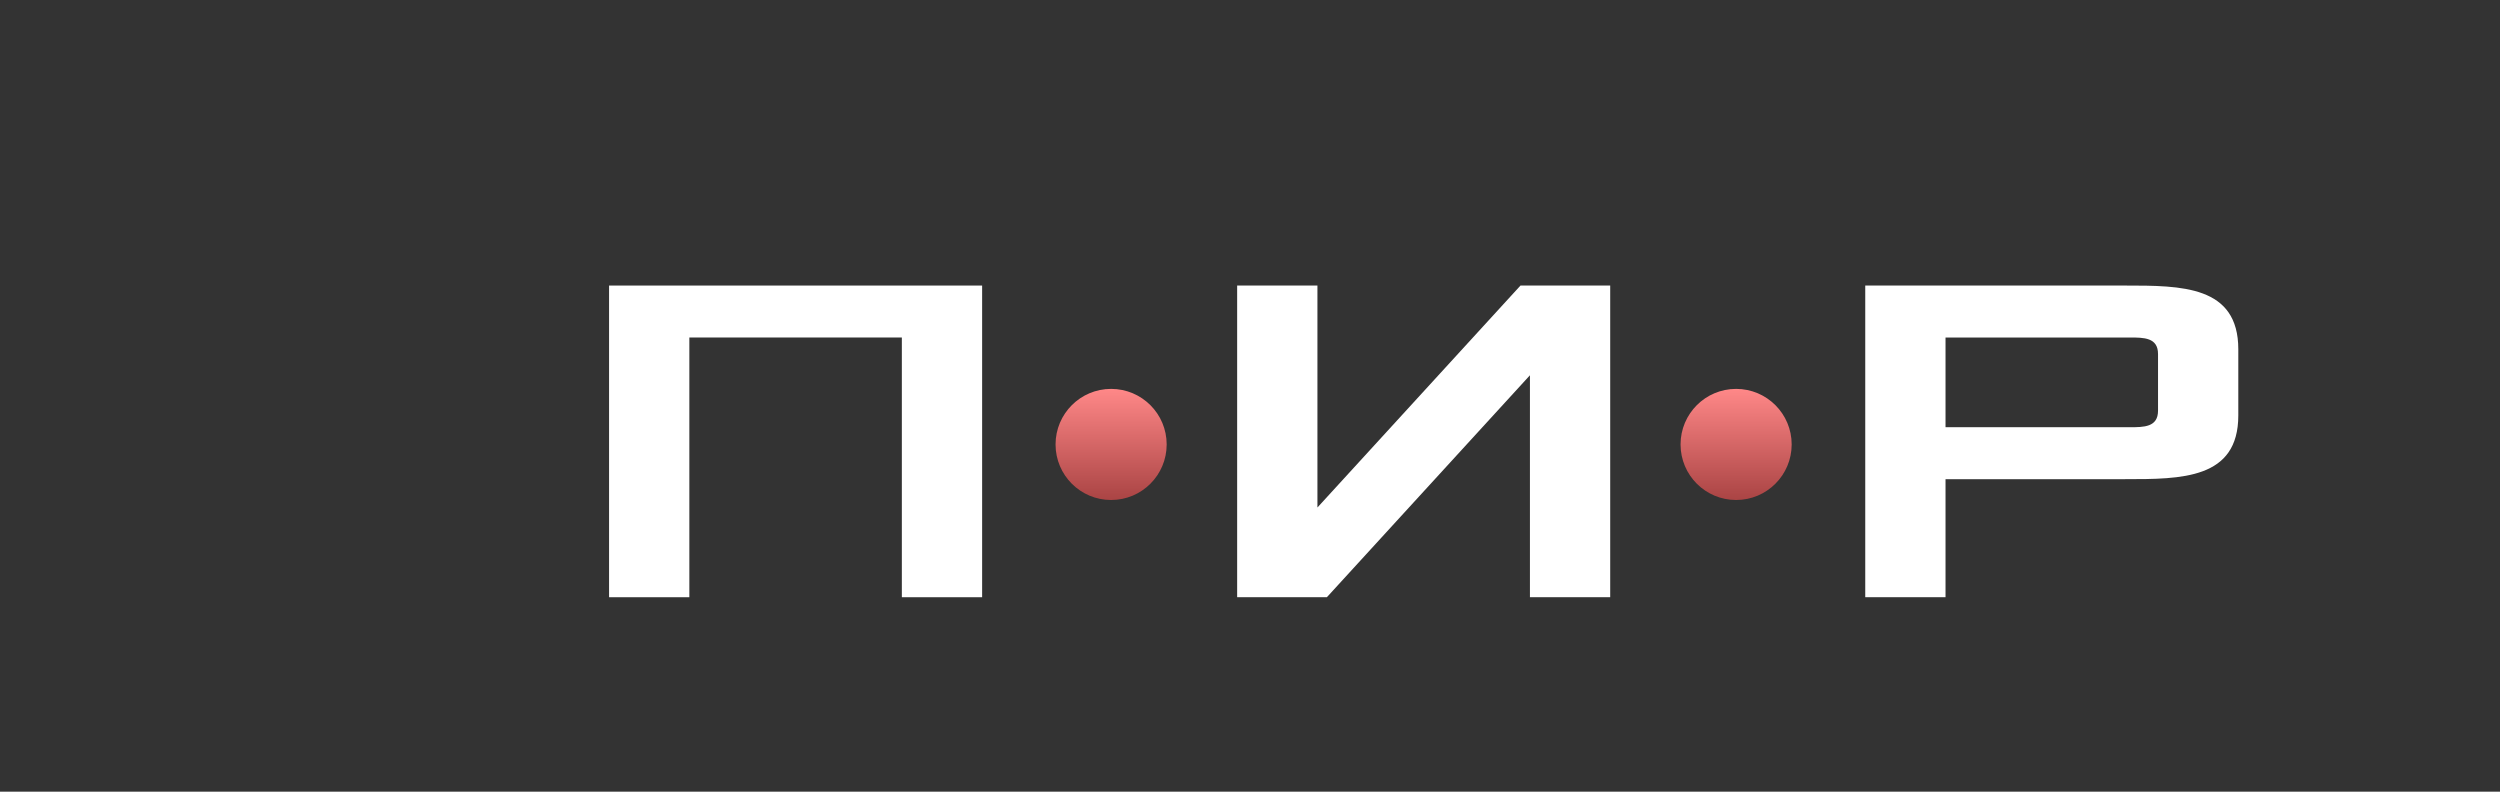
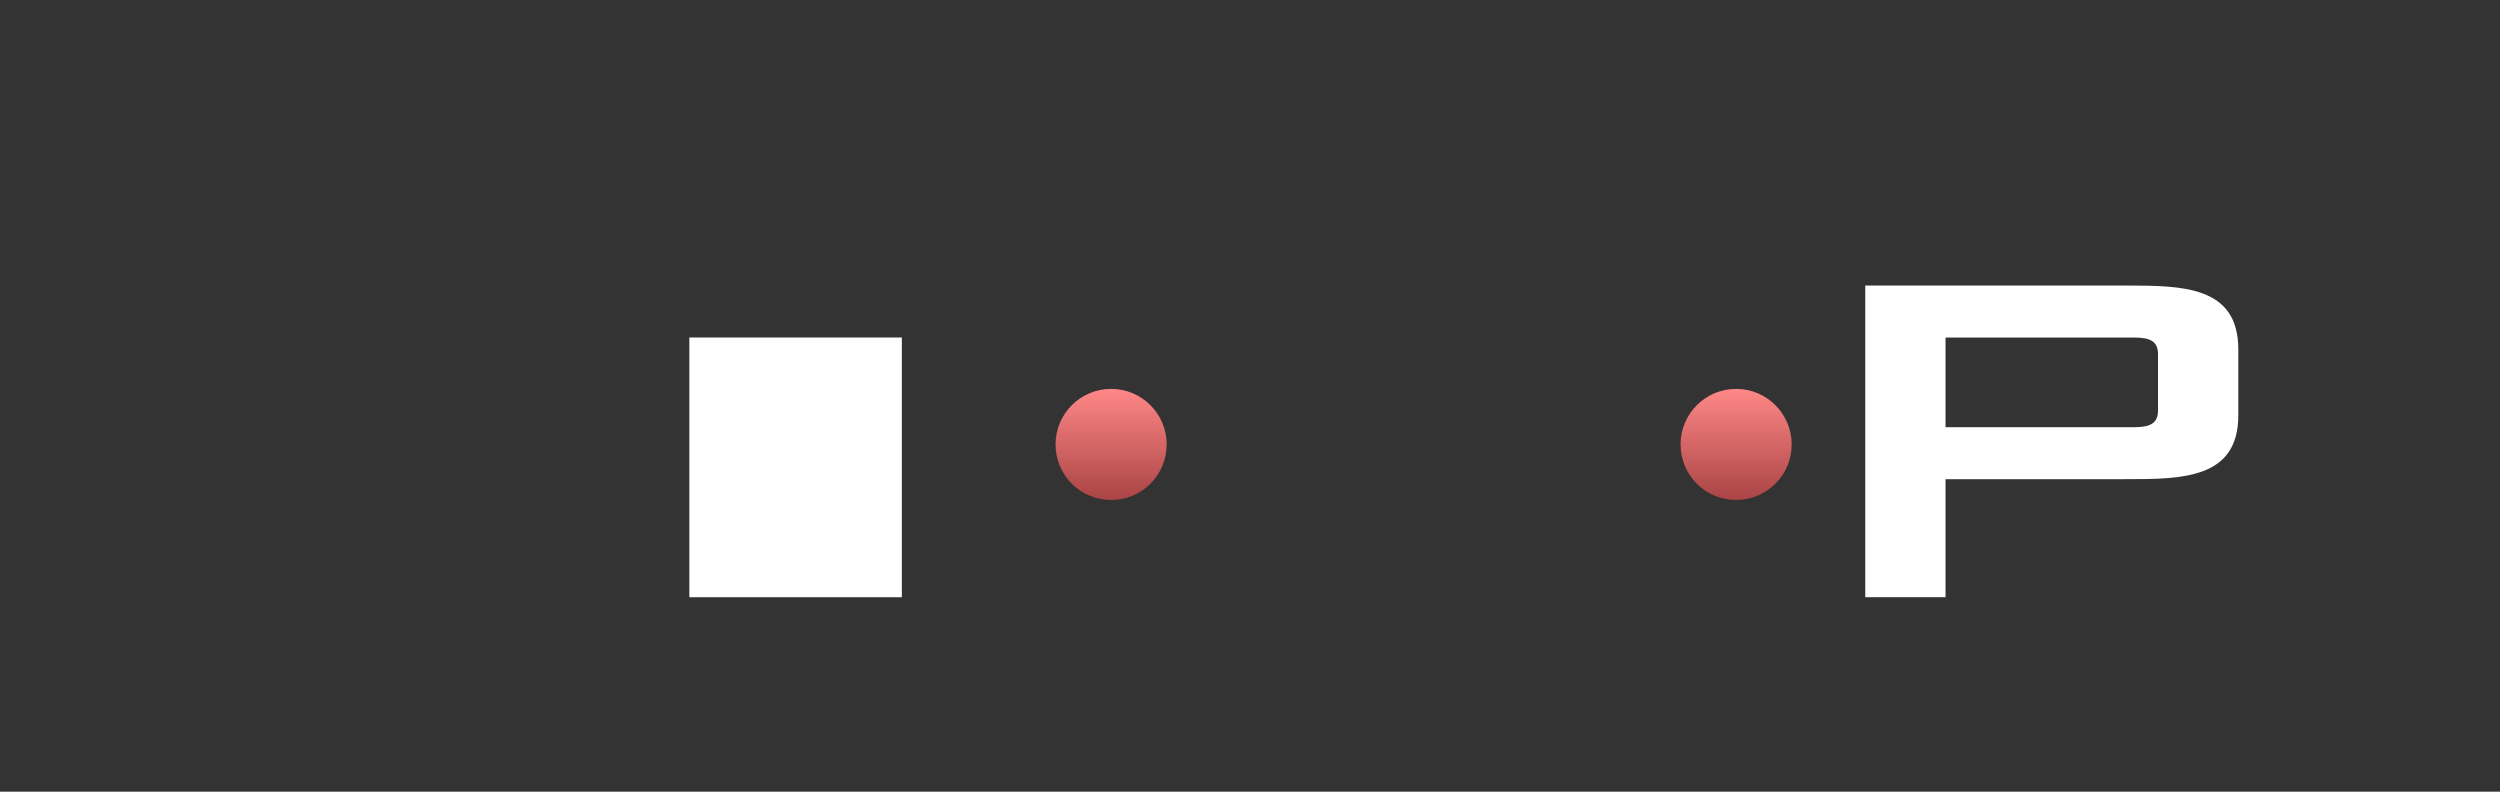
<svg xmlns="http://www.w3.org/2000/svg" width="180" height="57" viewBox="0 0 180 57" fill="none">
  <rect x="0" y="0" width="180" height="57" fill="#333333" stroke="none" />
-   <path d="M43.853 43V20.56H70.713V43H64.933V24.3H49.633V43H43.853Z" fill="#FFFFFF" />
-   <path d="M89.075 43V20.56H94.855V36.54L109.475 20.56H115.935V43H110.155V27.02L95.535 43H89.075Z" fill="#FFFFFF" />
+   <path d="M43.853 43H70.713V43H64.933V24.3H49.633V43H43.853Z" fill="#FFFFFF" />
  <path d="M134.298 43V20.56H152.998C157.078 20.56 161.158 20.56 161.158 25.15V29.91C161.158 34.5 157.078 34.5 152.998 34.5H140.078V43H134.298ZM140.078 30.76H153.338C154.358 30.76 155.378 30.76 155.378 29.57V25.49C155.378 24.3 154.358 24.3 153.338 24.3H140.078V30.76Z" fill="#FFFFFF" />
  <circle cx="80" cy="32" r="4" fill="url(#paint2_linear)">
    <animate attributeName="opacity" values="0.7;1;0.7" dur="3s" repeatCount="indefinite" />
  </circle>
  <circle cx="125" cy="32" r="4" fill="url(#paint3_linear)">
    <animate attributeName="opacity" values="0.7;1;0.7" dur="3s" repeatCount="indefinite" begin="1s" />
  </circle>
  <defs>
    <filter id="glow_effect" x="13" y="2" width="26.133" height="44.998" filterUnits="userSpaceOnUse" color-interpolation-filters="sRGB">
      <feFlood flood-opacity="0" result="BackgroundImageFix" />
      <feColorMatrix in="SourceAlpha" type="matrix" values="0 0 0 0 0 0 0 0 0 0 0 0 0 0 0 0 0 0 127 0" result="hardAlpha" />
      <feOffset dy="2" />
      <feGaussianBlur stdDeviation="2" />
      <feComposite in2="hardAlpha" operator="out" />
      <feColorMatrix type="matrix" values="0 0 0 0 0.8 0 0 0 0 0.4 0 0 0 0 0.4 0 0 0 0.4 0" />
      <feBlend mode="normal" in2="BackgroundImageFix" result="effect1_dropShadow" />
      <feBlend mode="normal" in="SourceGraphic" in2="effect1_dropShadow" result="shape" />
    </filter>
    <linearGradient id="paint0_linear" x1="26.255" y1="16.528" x2="25.829" y2="56.908" gradientUnits="userSpaceOnUse">
      <stop stop-color="#E7E3E4" />
      <stop offset="1" stop-color="#62393D" />
    </linearGradient>
    <linearGradient id="paint1_linear" x1="26.067" y1="6" x2="26.067" y2="42.998" gradientUnits="userSpaceOnUse">
      <stop stop-color="#FF9999" />
      <stop offset="1" stop-color="#994444" />
    </linearGradient>
    <linearGradient id="paint2_linear" x1="80" y1="28" x2="80" y2="36" gradientUnits="userSpaceOnUse">
      <stop stop-color="#FF8888" />
      <stop offset="1" stop-color="#AA4444" />
    </linearGradient>
    <linearGradient id="paint3_linear" x1="125" y1="28" x2="125" y2="36" gradientUnits="userSpaceOnUse">
      <stop stop-color="#FF8888" />
      <stop offset="1" stop-color="#AA4444" />
    </linearGradient>
  </defs>
</svg>